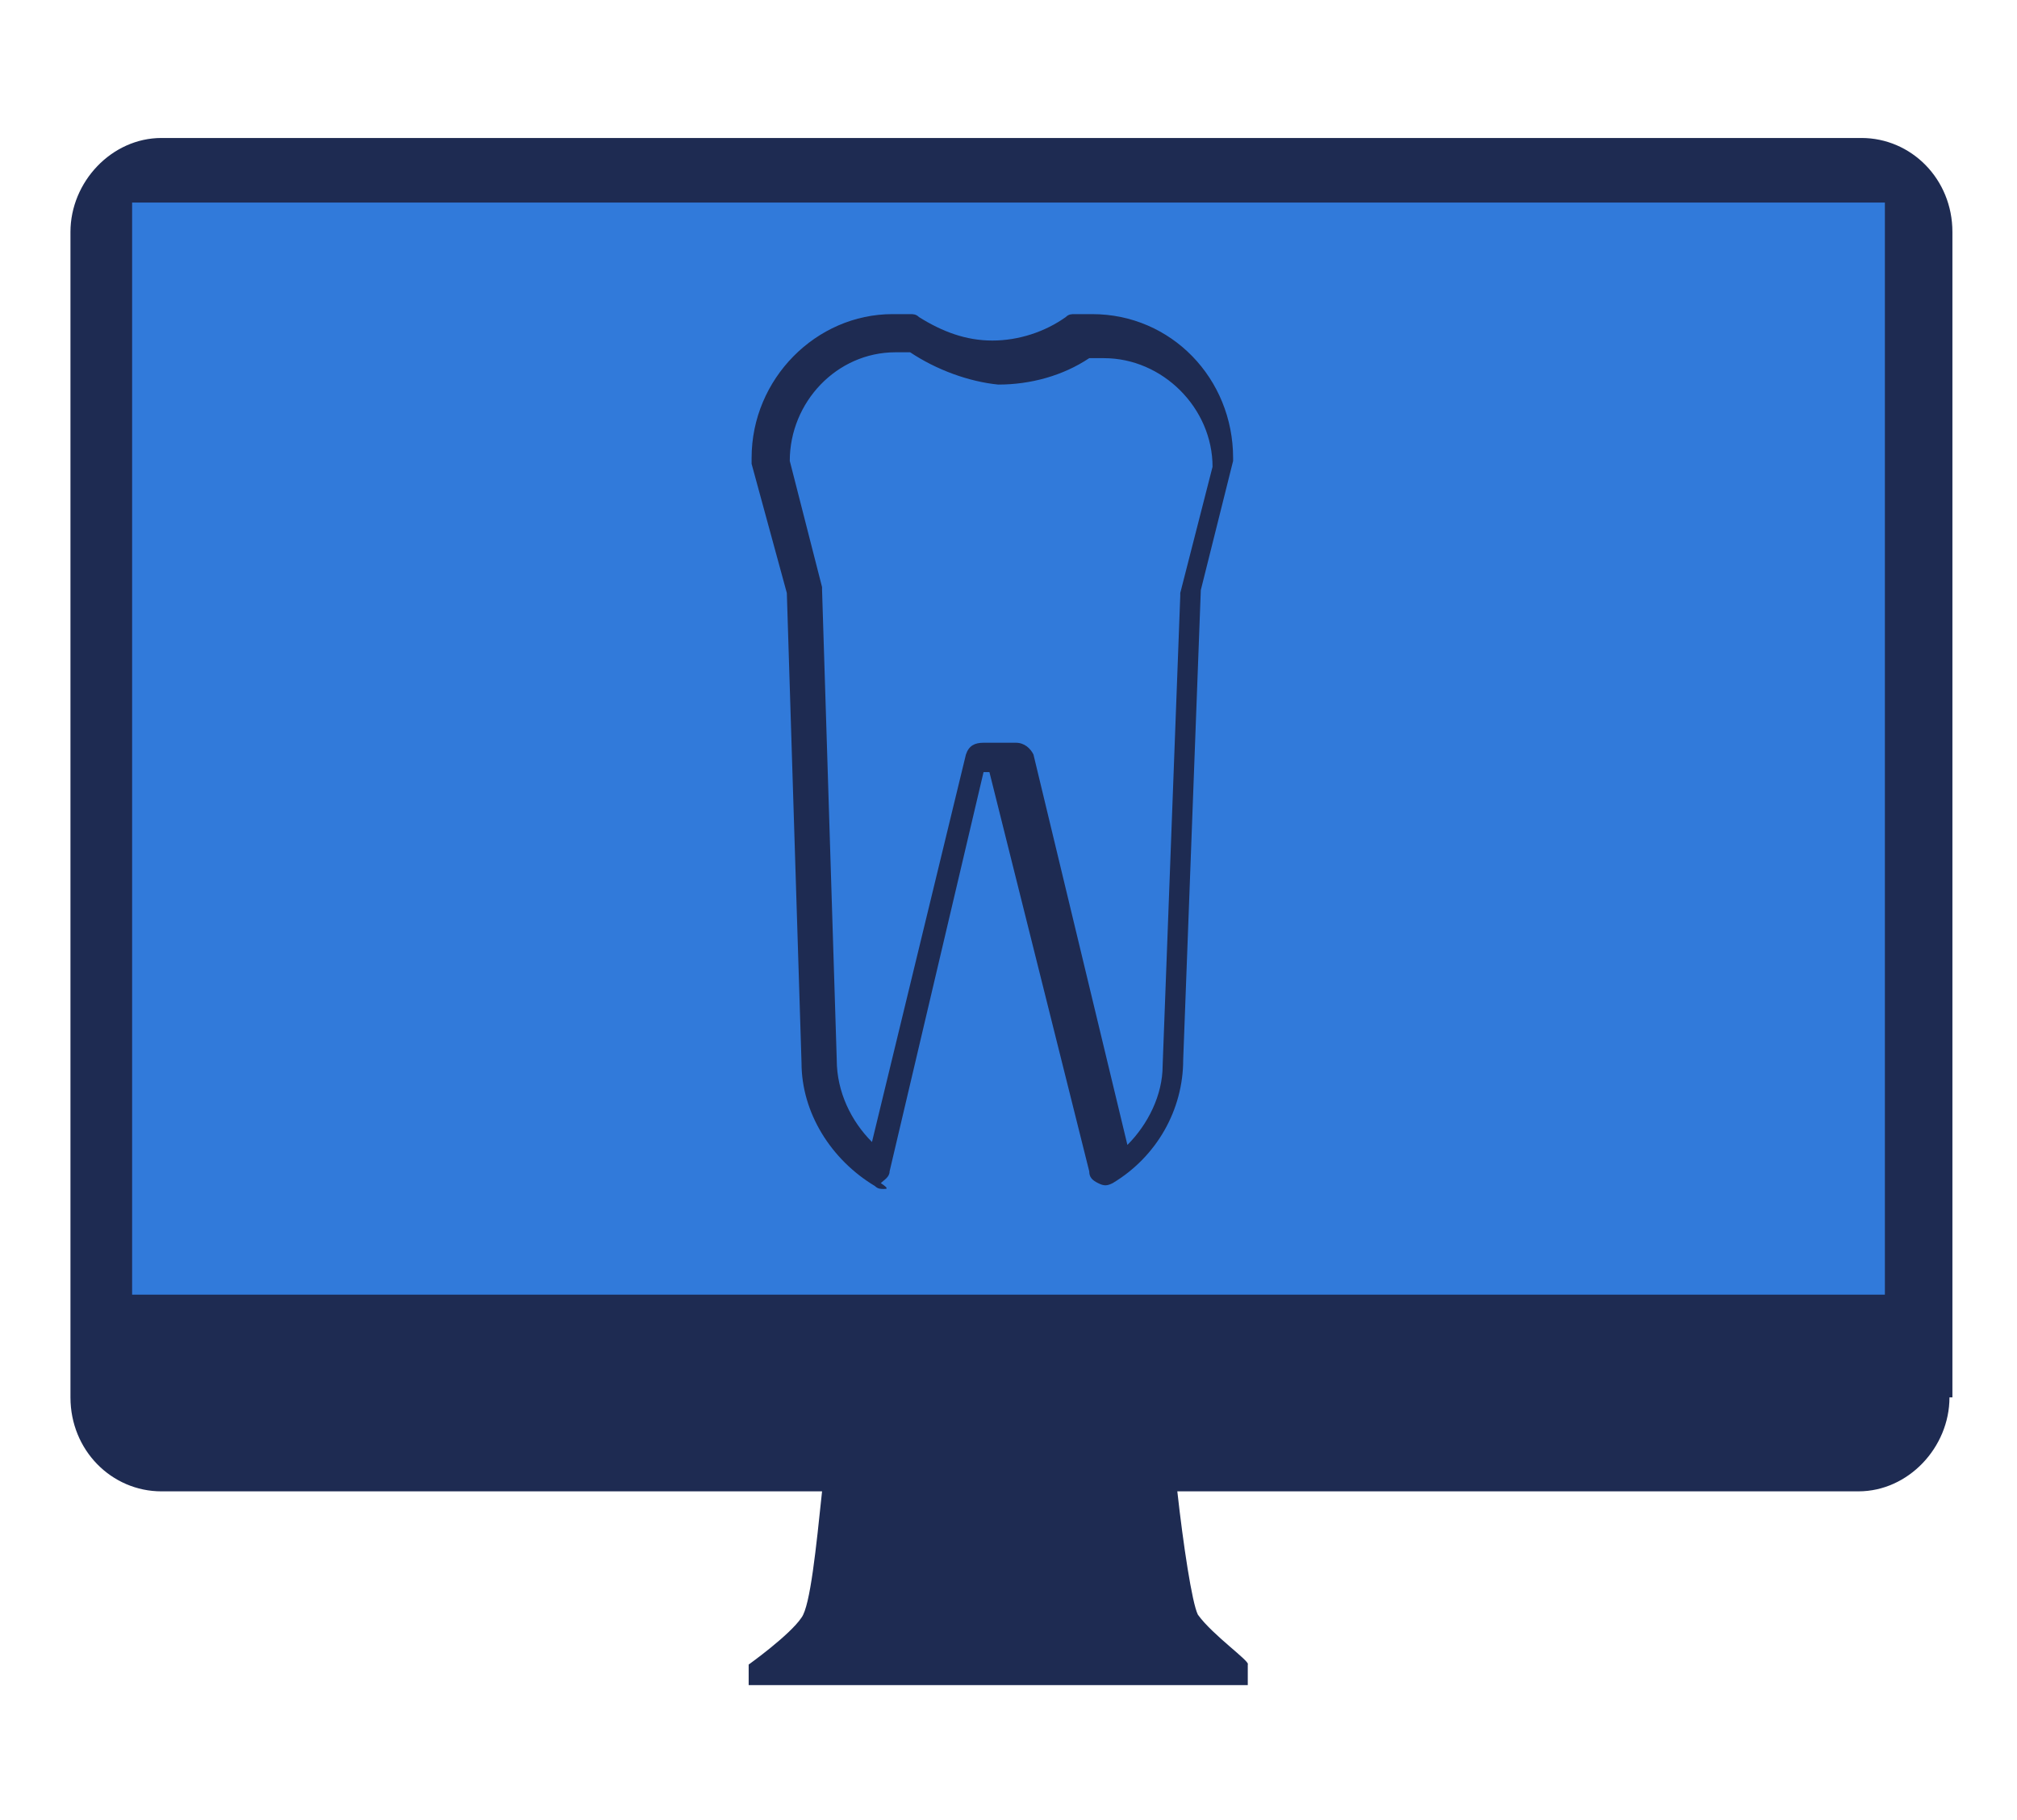
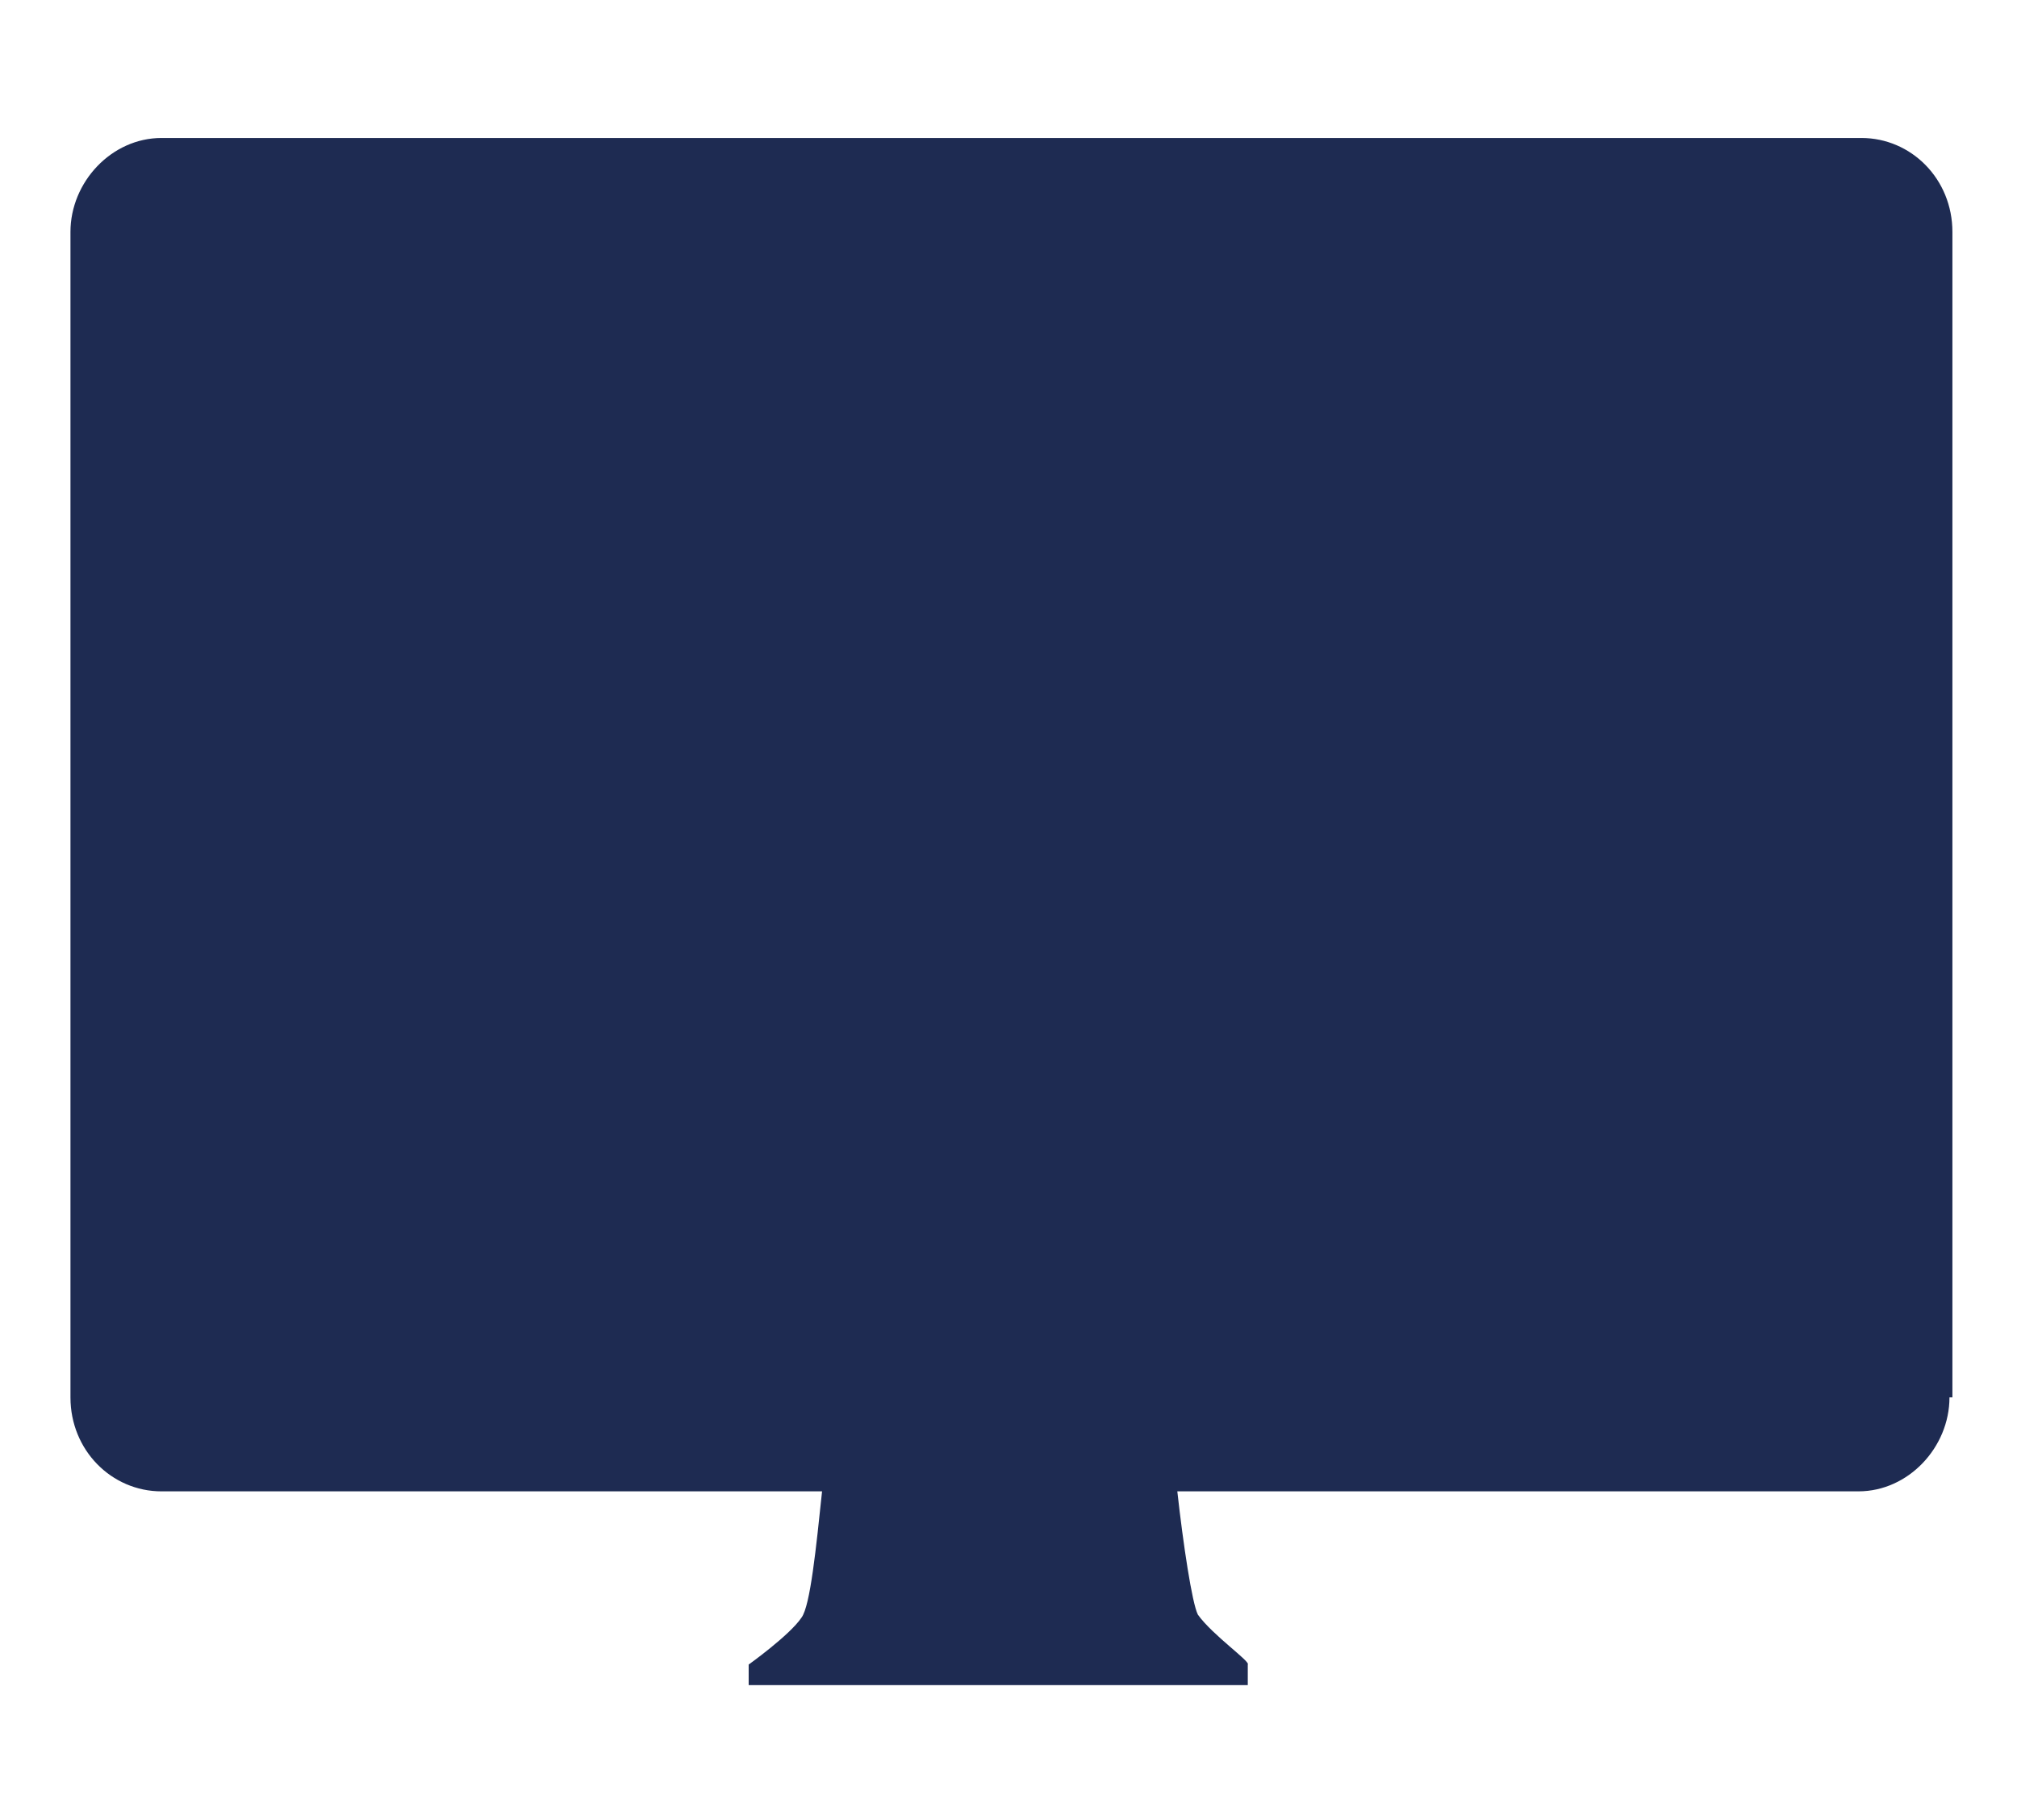
<svg xmlns="http://www.w3.org/2000/svg" version="1.1" id="Ebene_1" x="0px" y="0px" width="68.7px" height="62px" viewBox="0 0 68.7 62" style="enable-background:new 0 0 68.7 62;" xml:space="preserve">
  <style type="text/css">
	.st0{fill:#1E2B52;}
	.st1{fill:#317ADA;}
	.st2{fill-rule:evenodd;clip-rule:evenodd;fill:#1E2B52;}
</style>
  <g>
    <path class="st0" d="M63.4,4.7H5.5c-1.7,0-3.1,1.5-3.1,3.2v39.7c0,1.8,1.4,3.2,3.1,3.2H28c-0.2,1.9-0.4,3.9-0.7,4.3   c-0.4,0.6-1.8,1.6-1.8,1.6v0.7h17v-0.7c0.1-0.1-1.2-1-1.7-1.7c-0.2-0.4-0.5-2.4-0.7-4.2h23.2c1.7,0,3.1-1.5,3.1-3.2h0.1V7.9   C66.5,6.1,65.1,4.7,63.4,4.7z" />
-     <rect x="4.5" y="6.9" class="st1" width="59.7" height="37.2" />
    <g id="Welcome">
      <g id="jehl_1800_home_navi" transform="translate(-1285, -919)">
        <g id="füllungst" transform="translate(1210, 813)">
          <g id="Group-6" transform="translate(75, 106)">
            <g id="Group-3">
              <g id="Clip-2">
						</g>
-               <path id="Fill-1" class="st2" d="M26.9,15.7L28,20v0.1l0.5,16c0,1.1,0.5,2.1,1.2,2.8l3.2-13.2c0.1-0.3,0.3-0.4,0.6-0.4h1.1        c0.3,0,0.5,0.2,0.6,0.4L38.4,39c0.7-0.7,1.2-1.7,1.2-2.7l0,0l0.6-16v-0.1l1.1-4.3c0-2-1.7-3.7-3.7-3.7h-0.5        c-0.9,0.6-2,0.9-3.1,0.9c-1-0.1-2.1-0.5-3-1.1h-0.5C28.5,12,26.9,13.7,26.9,15.7 M30.1,40.5c-0.1,0-0.2,0-0.3-0.1        c-1.5-0.9-2.5-2.5-2.5-4.2l-0.5-16l-1.2-4.4c0,0,0-0.1,0-0.2c0-2.7,2.2-4.9,4.8-4.9H31c0.1,0,0.2,0,0.3,0.1        c0.8,0.5,1.6,0.8,2.5,0.8s1.8-0.3,2.5-0.8c0.1-0.1,0.2-0.1,0.3-0.1h0.6c2.7,0,4.8,2.2,4.8,4.9v0.1l-1.1,4.4l-0.6,16        c0,1.7-0.9,3.3-2.4,4.2c-0.2,0.1-0.3,0.1-0.5,0s-0.3-0.2-0.3-0.4l-3.4-13.6h-0.2l-3.2,13.6c0,0.2-0.2,0.3-0.3,0.4        C30.3,40.5,30.2,40.5,30.1,40.5" />
            </g>
          </g>
        </g>
      </g>
    </g>
  </g>
</svg>